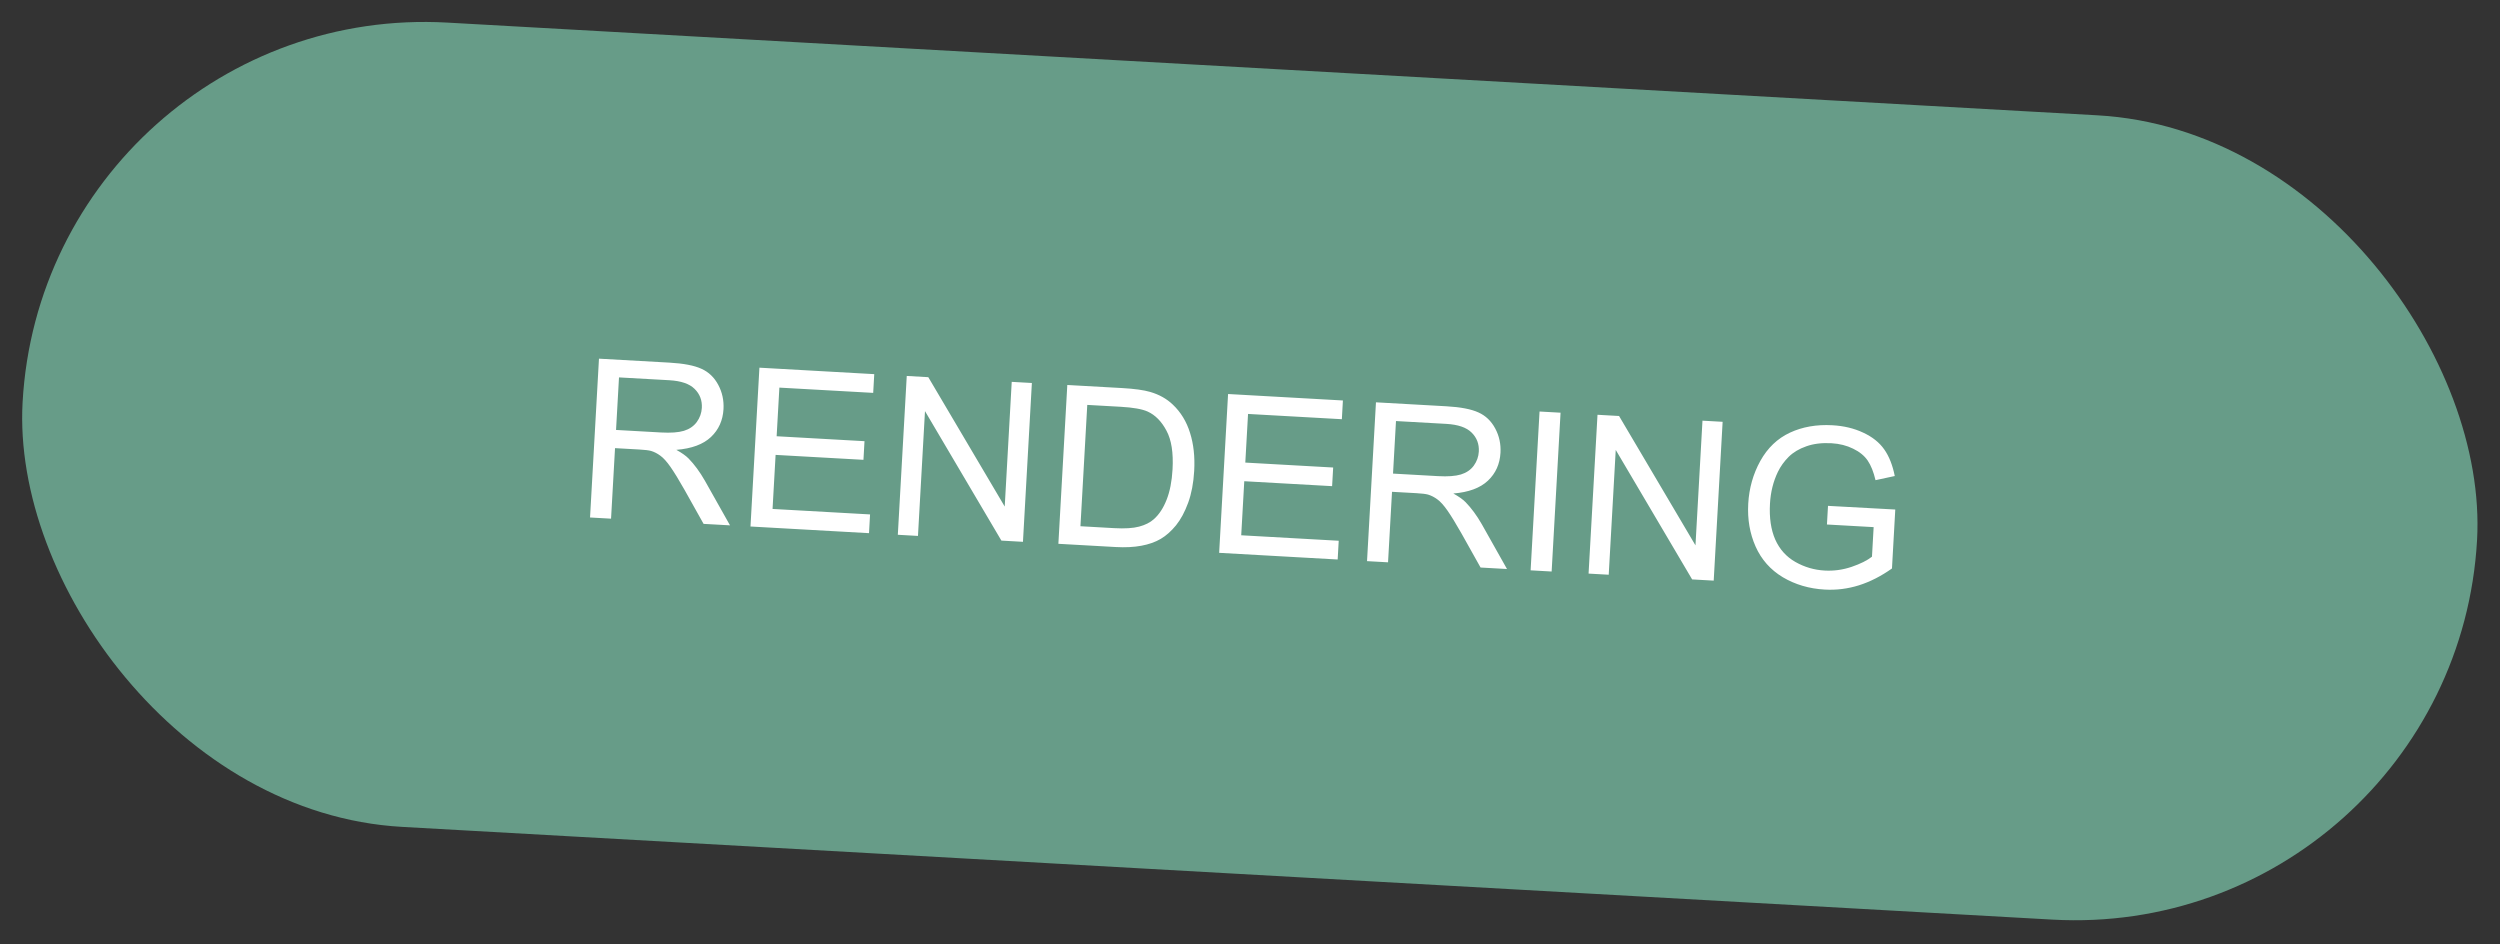
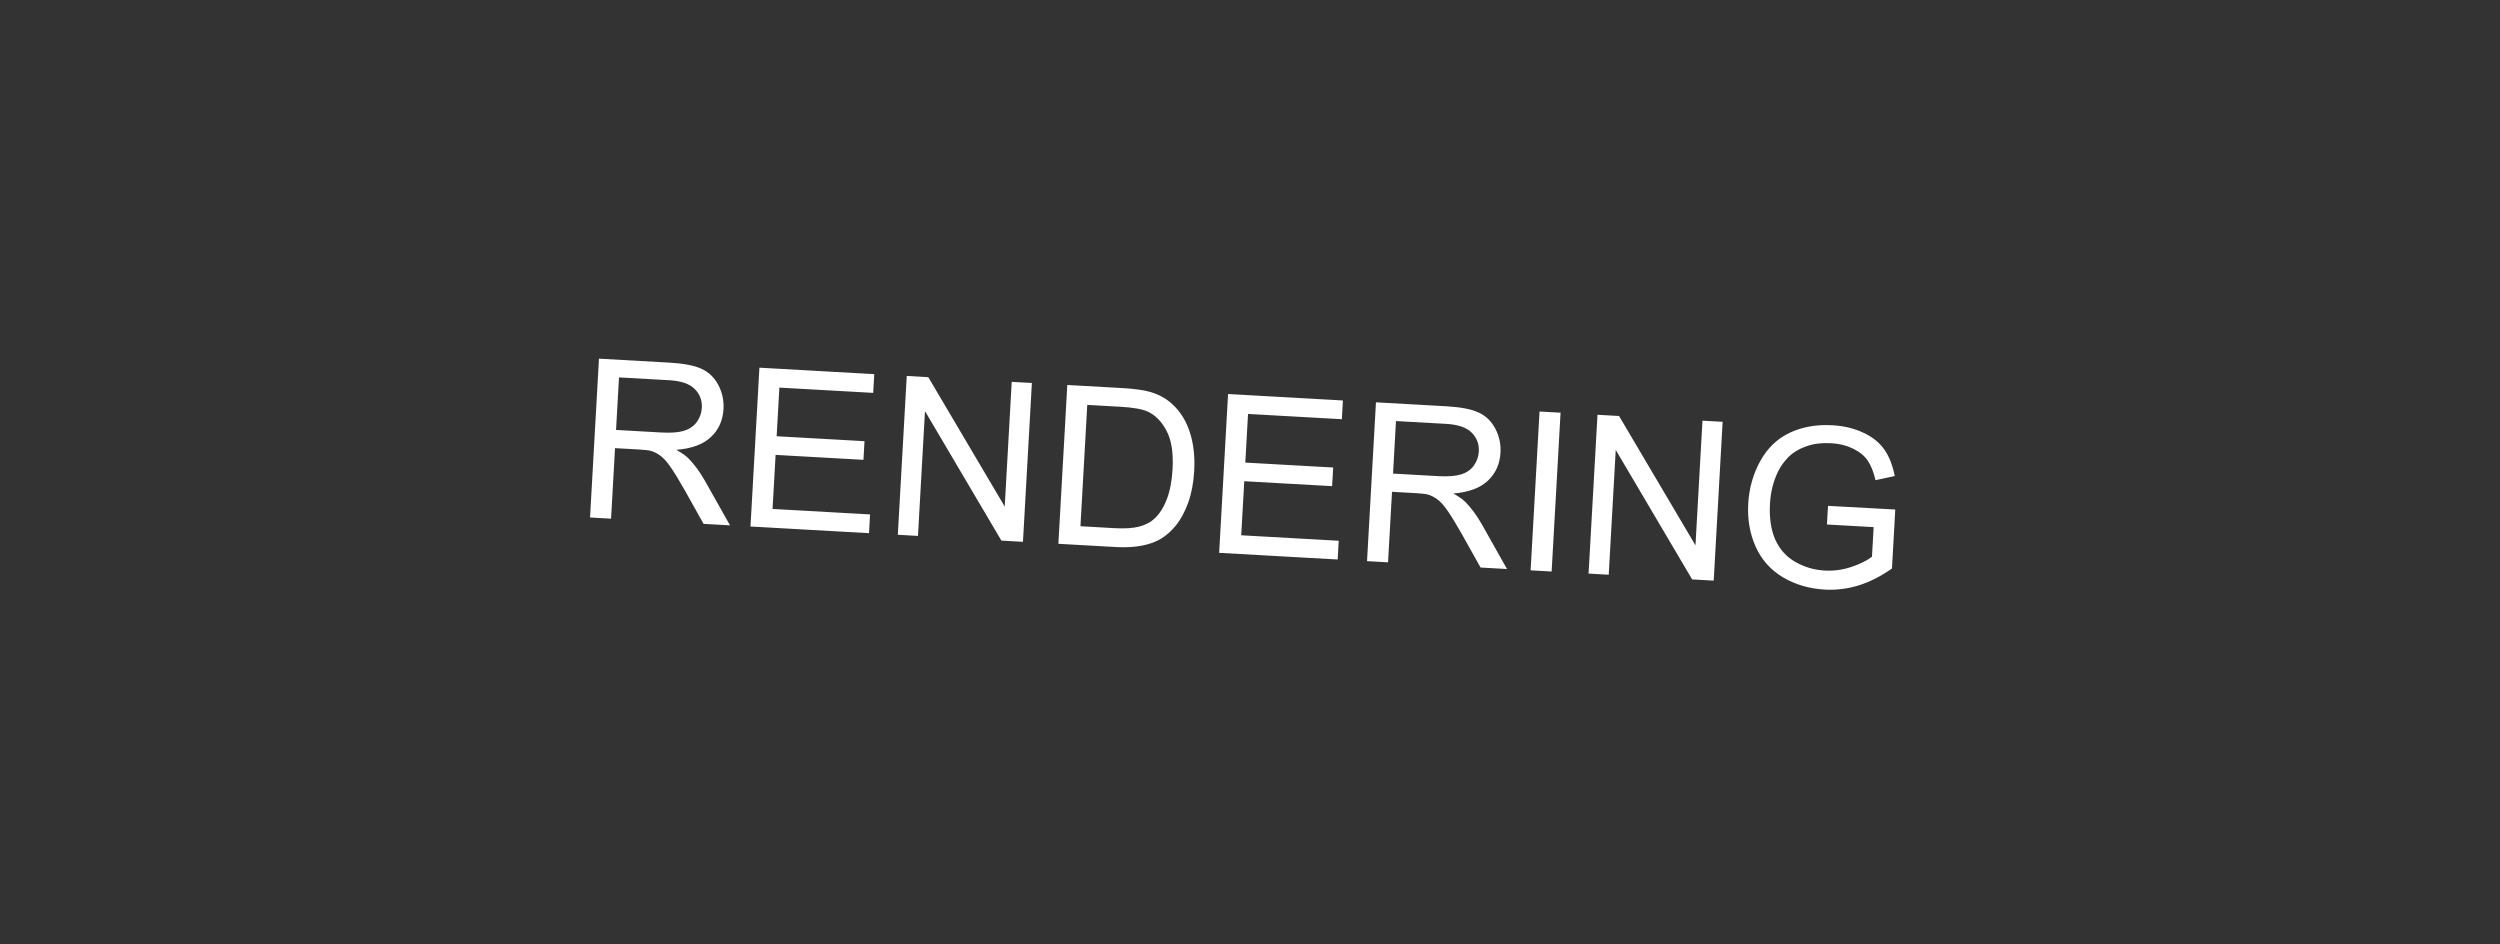
<svg xmlns="http://www.w3.org/2000/svg" width="180" height="68" viewBox="0 0 180 68" fill="none">
  <rect x="0" y="0" width="180" height="68" fill="#333333" stroke="none" />
-   <rect x="3.254" width="177" height="58" rx="29" transform="rotate(3.216 3.254 0)" fill="#679C88" />
  <path d="M42.483 37.259L43.126 25.824L48.196 26.109C49.215 26.166 49.984 26.314 50.502 26.552C51.022 26.784 51.425 27.169 51.713 27.707C52.001 28.245 52.127 28.829 52.092 29.458C52.046 30.269 51.745 30.938 51.189 31.465C50.632 31.992 49.801 32.3 48.696 32.389C49.085 32.604 49.379 32.811 49.576 33.01C49.995 33.44 50.386 33.971 50.747 34.602L52.561 37.825L50.658 37.719L49.278 35.255C48.875 34.543 48.54 33.998 48.275 33.617C48.009 33.237 47.766 32.968 47.545 32.81C47.33 32.651 47.107 32.537 46.876 32.467C46.706 32.421 46.427 32.387 46.037 32.365L44.282 32.266L43.996 37.344L42.483 37.259ZM44.355 30.956L47.608 31.139C48.3 31.177 48.844 31.138 49.242 31.019C49.64 30.896 49.95 30.683 50.17 30.383C50.391 30.077 50.511 29.739 50.532 29.37C50.562 28.829 50.39 28.374 50.014 28.003C49.644 27.633 49.035 27.424 48.187 27.376L44.568 27.173L44.355 30.956ZM54.035 37.908L54.678 26.473L62.946 26.938L62.87 28.287L56.115 27.908L55.918 31.41L62.244 31.765L62.169 33.107L55.843 32.752L55.624 36.644L62.644 37.038L62.569 38.388L54.035 37.908ZM64.643 38.504L65.286 27.069L66.838 27.157L72.34 36.472L72.844 27.494L74.295 27.575L73.653 39.011L72.1 38.923L66.599 29.6L66.094 38.586L64.643 38.504ZM76.203 39.154L76.846 27.719L80.785 27.94C81.674 27.99 82.35 28.083 82.811 28.218C83.458 28.406 84.002 28.71 84.442 29.131C85.017 29.675 85.43 30.353 85.682 31.165C85.939 31.973 86.039 32.886 85.982 33.905C85.933 34.773 85.788 35.537 85.548 36.197C85.307 36.856 85.016 37.398 84.674 37.822C84.332 38.241 83.965 38.568 83.571 38.801C83.182 39.029 82.716 39.194 82.174 39.294C81.636 39.394 81.021 39.425 80.33 39.386L76.203 39.154ZM77.792 37.889L80.234 38.027C80.988 38.069 81.582 38.032 82.016 37.916C82.456 37.799 82.81 37.621 83.079 37.38C83.458 37.042 83.763 36.577 83.995 35.984C84.232 35.387 84.375 34.657 84.423 33.794C84.49 32.598 84.344 31.669 83.985 31.007C83.631 30.34 83.18 29.882 82.63 29.632C82.234 29.453 81.585 29.339 80.686 29.288L78.283 29.153L77.792 37.889ZM87.779 39.804L88.421 28.369L96.689 28.834L96.614 30.183L89.859 29.804L89.662 33.306L95.988 33.661L95.912 35.003L89.587 34.648L89.368 38.54L96.388 38.934L96.312 40.284L87.779 39.804ZM98.426 40.402L99.069 28.967L104.139 29.252C105.158 29.309 105.927 29.457 106.446 29.695C106.965 29.927 107.368 30.313 107.656 30.851C107.944 31.388 108.07 31.972 108.035 32.601C107.989 33.412 107.688 34.081 107.132 34.608C106.575 35.135 105.744 35.443 104.639 35.532C105.028 35.747 105.322 35.954 105.519 36.153C105.939 36.584 106.329 37.114 106.69 37.745L108.504 40.969L106.601 40.862L105.221 38.398C104.818 37.686 104.483 37.141 104.218 36.761C103.952 36.381 103.709 36.111 103.488 35.953C103.273 35.795 103.05 35.68 102.819 35.61C102.649 35.564 102.37 35.53 101.98 35.508L100.225 35.41L99.939 40.487L98.426 40.402ZM100.298 34.099L103.551 34.282C104.242 34.321 104.787 34.281 105.185 34.162C105.583 34.039 105.893 33.827 106.113 33.526C106.334 33.22 106.454 32.883 106.475 32.513C106.505 31.973 106.333 31.517 105.957 31.146C105.587 30.776 104.978 30.567 104.13 30.519L100.511 30.316L100.298 34.099ZM110.204 41.064L110.847 29.629L112.36 29.714L111.718 41.149L110.204 41.064ZM114.377 41.299L115.02 29.864L116.572 29.951L122.074 39.266L122.578 30.288L124.029 30.37L123.387 41.805L121.834 41.718L116.333 32.394L115.828 41.38L114.377 41.299ZM131.54 37.764L131.616 36.422L136.46 36.686L136.222 40.93C135.445 41.481 134.653 41.885 133.845 42.142C133.038 42.394 132.219 42.497 131.387 42.45C130.263 42.387 129.255 42.09 128.361 41.56C127.473 41.025 126.821 40.289 126.404 39.353C125.987 38.417 125.81 37.387 125.873 36.264C125.936 35.151 126.225 34.127 126.742 33.19C127.265 32.249 127.976 31.57 128.876 31.151C129.776 30.732 130.795 30.554 131.934 30.618C132.761 30.665 133.499 30.842 134.15 31.15C134.806 31.453 135.31 31.854 135.663 32.354C136.015 32.853 136.269 33.494 136.423 34.274L135.037 34.572C134.898 33.98 134.711 33.51 134.475 33.163C134.239 32.816 133.89 32.53 133.427 32.306C132.966 32.077 132.446 31.946 131.869 31.913C131.177 31.875 130.573 31.948 130.057 32.133C129.541 32.312 129.117 32.565 128.786 32.891C128.46 33.217 128.199 33.58 128.005 33.981C127.674 34.672 127.485 35.431 127.439 36.258C127.381 37.277 127.508 38.14 127.817 38.846C128.132 39.552 128.616 40.09 129.268 40.461C129.92 40.831 130.623 41.038 131.377 41.08C132.033 41.117 132.679 41.028 133.317 40.813C133.956 40.594 134.444 40.35 134.782 40.082L134.902 37.953L131.54 37.764Z" fill="white" />
</svg>